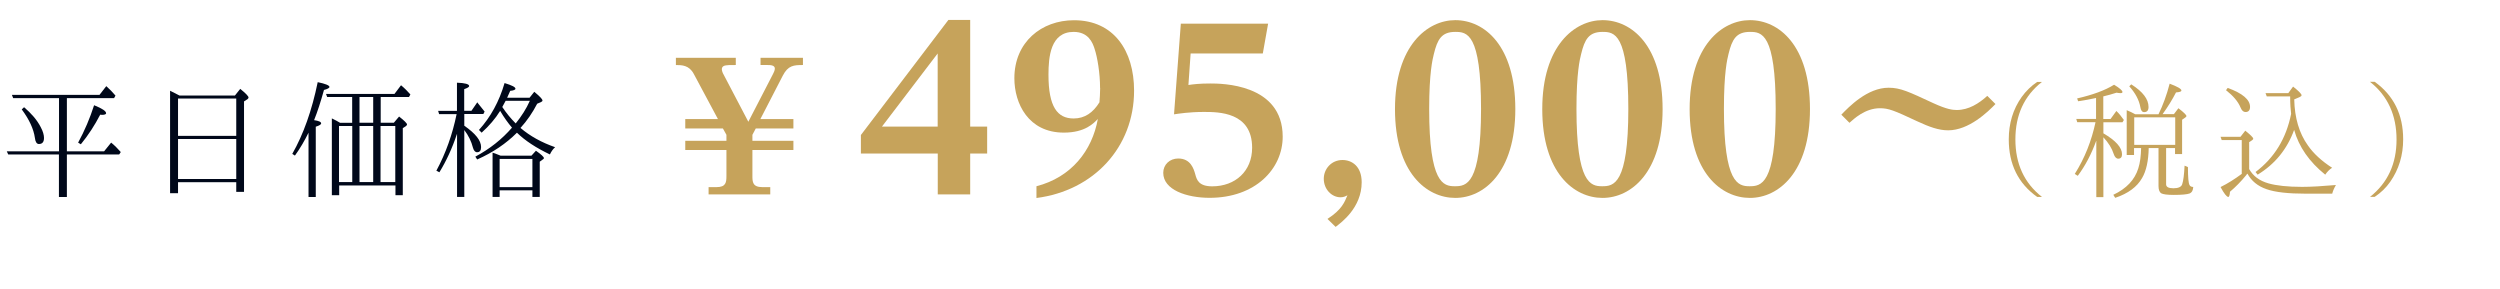
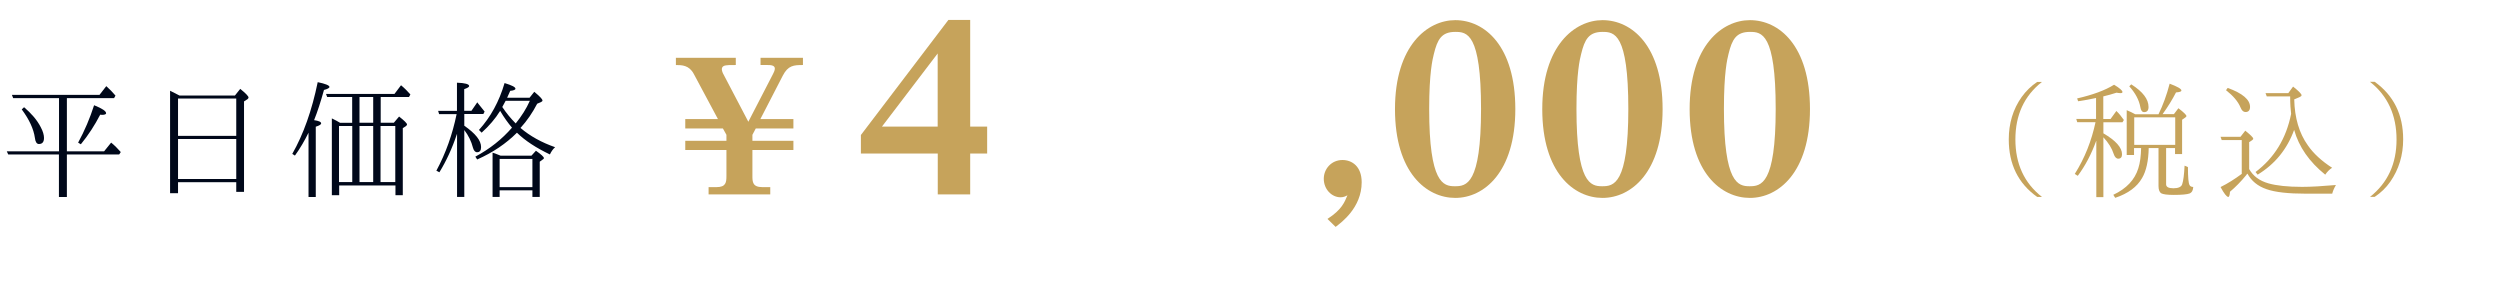
<svg xmlns="http://www.w3.org/2000/svg" id="_グループ_165" data-name="グループ 165" viewBox="0 0 282.96 32.75">
  <defs>
    <style>
      .cls-1 {
        isolation: isolate;
      }

      .cls-2 {
        fill: #00081a;
      }

      .cls-2, .cls-3 {
        stroke-width: 0px;
      }

      .cls-3 {
        fill: #c6a35b;
      }
    </style>
  </defs>
  <g id="_528" data-name=" 528" class="cls-1">
    <g class="cls-1">
      <path class="cls-3" d="M78.52,8.36c-.52-.98-1.34-1-2.02-1v-.82h6.78v.82c-.78,0-.86,0-1.12.04-.2.02-.46.12-.46.44,0,.16.1.44.18.56l2.82,5.38,2.78-5.38c.08-.16.22-.42.22-.64,0-.4-.54-.4-.84-.4h-.78v-.82h4.8v.82c-1.04,0-1.68.04-2.28,1.2l-2.54,4.92h3.74v1.06h-4.26l-.38.72v.68h4.64v1.04h-4.64v2.94c0,.66.02,1.26,1.12,1.26h.9v.82h-6.98v-.82h.9c1.06,0,1.12-.54,1.12-1.26v-2.94h-4.66v-1.04h4.66v-.68l-.4-.72h-4.26v-1.06h3.7l-2.74-5.12Z" />
    </g>
    <g class="cls-1">
      <path class="cls-3" d="M111.73,17.38h-1.92v4.62h-3.67v-4.62h-8.7v-2.1l9.9-13.02h2.47v12.07h1.92v3.05ZM99.83,14.33h6.3V6.05l-6.3,8.27Z" />
-       <path class="cls-3" d="M117.31,21.08c3.95-1.02,6.3-4.02,6.95-7.62-.45.47-1.42,1.55-3.85,1.55-4.02,0-5.6-3.3-5.6-6.15,0-4.1,3.07-6.57,6.75-6.57,4.5,0,6.8,3.45,6.8,7.97,0,6.4-4.57,11.32-11.05,12.15v-1.33ZM124.51,9.95c0-1.65-.3-3.47-.62-4.42-.22-.7-.7-1.92-2.37-1.92-2.62,0-2.85,2.82-2.85,4.85,0,3.62,1,4.95,2.85,4.95,1.27,0,2.2-.67,2.92-1.83.03-.45.08-.95.08-1.62Z" />
-       <path class="cls-3" d="M133.66,2.68h9.87l-.6,3.37h-8.17l-.25,3.57c.52-.08,1.25-.17,2.47-.17s8.2,0,8.2,6.02c0,3.65-3.1,6.92-8.27,6.92-2.6,0-5.25-.9-5.25-2.83,0-.92.72-1.62,1.7-1.62,1.4,0,1.75,1.17,1.92,1.77.17.65.4,1.38,1.92,1.38,2.62,0,4.52-1.72,4.52-4.37,0-4.05-3.8-4.05-5.47-4.05s-2.87.2-3.37.27l.77-10.27Z" />
    </g>
    <g class="cls-1">
      <path class="cls-3" d="M150.26,24.77c1.62-1.05,1.92-1.88,2.25-2.67-.18.1-.43.23-.78.23-1,0-1.9-.9-1.9-2.1,0-1.1.85-2.12,2.12-2.12,1.05,0,2.17.7,2.17,2.52,0,2.88-2.3,4.55-2.95,5.05l-.92-.9Z" />
      <path class="cls-3" d="M164.71,2.28c3.32,0,6.8,2.9,6.8,10.07s-3.57,10.05-6.8,10.05-6.82-2.83-6.82-10.05,3.7-10.07,6.82-10.07ZM164.66,21.08c1.3,0,2.97-.17,2.97-8.75s-1.6-8.72-2.92-8.72c-1.55,0-2.02.85-2.42,2.5-.15.6-.53,2.12-.53,6.22,0,8.4,1.6,8.75,2.9,8.75Z" />
      <path class="cls-3" d="M181.38,2.28c3.32,0,6.8,2.9,6.8,10.07s-3.57,10.05-6.8,10.05-6.82-2.83-6.82-10.05,3.7-10.07,6.82-10.07ZM181.33,21.08c1.3,0,2.97-.17,2.97-8.75s-1.6-8.72-2.92-8.72c-1.55,0-2.02.85-2.42,2.5-.15.6-.53,2.12-.53,6.22,0,8.4,1.6,8.75,2.9,8.75Z" />
      <path class="cls-3" d="M198.06,2.28c3.32,0,6.8,2.9,6.8,10.07s-3.57,10.05-6.8,10.05-6.82-2.83-6.82-10.05,3.7-10.07,6.82-10.07ZM198.01,21.08c1.3,0,2.97-.17,2.97-8.75s-1.6-8.72-2.92-8.72c-1.55,0-2.02.85-2.42,2.5-.15.6-.52,2.12-.52,6.22,0,8.4,1.6,8.75,2.9,8.75Z" />
-       <path class="cls-3" d="M225.85,11.78c-.85.88-3,2.97-5.35,2.97-1.07,0-2.12-.38-3.52-1.03-2.6-1.22-3.22-1.47-4.2-1.47-1.7,0-2.97,1.23-3.45,1.65l-.92-.92c.87-.9,2.95-3.05,5.35-3.05,1.35,0,2.27.45,5.07,1.75,1.53.7,2.17.77,2.65.77,1.35,0,2.52-.75,3.45-1.6l.92.92Z" />
    </g>
  </g>
  <g id="_平日価格" data-name="平日価格" class="cls-1">
    <g class="cls-1">
      <path class="cls-2" d="M7.57,11.11v6.02h4.21l.8-.99c.4.32.75.69,1.09,1.07l-.18.27h-5.92v4.82h-.9v-4.82H.93l-.16-.35h5.91v-6.02H1.49l-.14-.37h9.91l.77-.99c.38.34.72.69,1.04,1.07l-.16.29h-5.33ZM2.72,12.13c.83.71,1.47,1.44,1.89,2.26.26.48.37.9.37,1.22,0,.45-.18.69-.58.69-.24,0-.4-.24-.45-.69-.14-1.01-.64-2.08-1.49-3.23l.26-.24ZM8.84,16.15c.74-1.36,1.34-2.77,1.81-4.24.91.37,1.36.66,1.36.91,0,.11-.16.18-.46.18-.08,0-.13-.02-.21-.02-.61,1.18-1.33,2.3-2.19,3.35l-.3-.18Z" />
      <path class="cls-2" d="M26.6,10.8l.59-.74c.62.5.94.83.94.98,0,.06-.05.13-.11.18l-.4.26v10.24h-.88v-1.1h-6.59v1.25h-.9v-11.6c.22.11.59.29,1.06.54h6.29ZM20.15,11.15v4.23h6.59v-4.23h-6.59ZM26.74,20.26v-4.53h-6.59v4.53h6.59Z" />
      <path class="cls-2" d="M36.35,13.97c0,.11-.19.24-.61.37v7.96h-.82v-7.28c-.46.93-.96,1.79-1.54,2.59l-.3-.19c1.26-2.21,2.22-4.91,2.88-8.12.88.18,1.33.37,1.33.54,0,.11-.21.24-.62.34-.37,1.34-.74,2.48-1.12,3.42.53.08.8.19.8.37ZM39.86,13.89v-2.91h-2.83l-.13-.35h7.75l.74-.98c.37.3.72.66,1.06,1.04l-.16.29h-3.2v2.91h1.49l.59-.7c.59.46.9.77.9.9,0,.05-.05.13-.13.19l-.35.22v7.59h-.83v-1.1h-6.37v1.1h-.83v-8.69c.37.18.69.35.93.5h1.39ZM38.37,14.26v6.35h1.5v-6.35h-1.5ZM40.69,13.89h1.55v-2.91h-1.55v2.91ZM40.69,14.26v6.35h1.55v-6.35h-1.55ZM44.74,20.61v-6.35h-1.67v6.35h1.67Z" />
      <path class="cls-2" d="M51.71,15.19c-.53,1.6-1.2,3.04-1.98,4.31l-.34-.18c1.07-1.99,1.82-4.11,2.29-6.4h-1.98l-.11-.37h2.13v-3.19c.91.03,1.38.16,1.38.38,0,.11-.19.22-.56.35v2.45h.82l.66-.96.14.19c.19.26.45.53.69.86l-.14.27h-2.16v1.33c1.26.88,1.9,1.67,1.9,2.42,0,.38-.14.58-.46.58-.21,0-.37-.19-.46-.51-.18-.72-.51-1.39-.98-2v7.57h-.82v-7.11ZM54.5,15l-.29-.29c1.31-1.44,2.29-3.22,2.9-5.31.83.26,1.23.45,1.23.64,0,.11-.19.21-.59.24-.13.3-.24.56-.35.78h2.54l.53-.67c.62.51.93.83.93.99,0,.06-.06.13-.18.18l-.42.18c-.51.99-1.14,1.92-1.89,2.74,1.09.93,2.4,1.65,3.92,2.18-.24.21-.43.48-.59.82-1.55-.74-2.8-1.55-3.73-2.46-1.23,1.23-2.72,2.24-4.5,3.03l-.21-.32c1.65-.88,3.02-1.98,4.15-3.28-.45-.53-.9-1.15-1.34-1.9-.54.88-1.26,1.71-2.11,2.48ZM60.15,17.62l.51-.56c.61.43.9.7.9.83,0,.06-.02.1-.1.14l-.37.27v3.99h-.83v-.75h-3.71v.75h-.8v-5.01c.11.02.42.14.91.34h3.49ZM56.55,17.99v3.19h3.71v-3.19h-3.71ZM58.37,13.97c.67-.83,1.2-1.66,1.6-2.56h-2.74s-.14.27-.38.7c.46.69.96,1.3,1.52,1.86Z" />
    </g>
  </g>
  <g id="_税込_" data-name=" 税込 " class="cls-1">
    <g class="cls-1">
      <path class="cls-3" d="M230.58,22.29c-2.15-1.52-3.22-3.7-3.22-6.51,0-1.81.48-3.42,1.46-4.8.48-.67,1.07-1.25,1.76-1.71h.54c-2.02,1.58-3.01,3.76-3.01,6.51s.99,4.93,3.01,6.51h-.54Z" />
      <path class="cls-3" d="M237.25,15.96c-.54,1.49-1.23,2.8-2.08,3.94l-.34-.21c1.14-1.81,1.9-3.76,2.35-5.86h-2.07l-.11-.37h2.24v-2.37c-.62.14-1.3.26-2.03.37l-.11-.32c1.75-.4,3.15-.91,4.18-1.55.62.37.95.66.95.82,0,.1-.08.13-.24.13-.13,0-.27-.02-.43-.05-.53.18-1.02.3-1.5.42v2.56h.82l.66-.91c.32.3.59.66.85,1.02l-.16.26h-2.16v1.25c1.41.82,2.11,1.62,2.11,2.37,0,.32-.14.5-.43.5-.21,0-.4-.18-.51-.53-.21-.66-.59-1.26-1.17-1.89v6.77h-.8v-6.34ZM246.2,16.76h-1.03v4.1c0,.3.27.45.83.45s.9-.16.99-.46c.13-.38.22-1.09.27-2.1l.38.16c0,1.15.06,1.84.18,2.03.06.14.21.22.42.22-.02.38-.14.62-.42.74-.27.1-.86.16-1.78.16-.72,0-1.22-.06-1.44-.19-.18-.13-.29-.4-.29-.8v-4.31h-1.11c-.03,1.44-.27,2.58-.75,3.39-.56.99-1.57,1.75-3.04,2.24l-.22-.34c1.51-.71,2.43-1.71,2.83-2.99.21-.64.3-1.42.32-2.3h-.8v.78h-.83v-5.07c.35.14.67.3.96.46h2.64c.5-1.02.93-2.18,1.26-3.46.9.34,1.33.59,1.33.77,0,.13-.21.19-.61.22-.4.78-.9,1.6-1.52,2.46h1.28l.51-.67c.61.46.91.77.91.88,0,.06-.05.11-.14.18l-.35.24v3.89h-.8v-.69ZM241.23,9.55c1.31.83,1.95,1.68,1.95,2.56,0,.38-.16.58-.5.58-.22,0-.37-.18-.43-.58-.14-.78-.56-1.58-1.25-2.34l.22-.22ZM246.2,16.4v-3.12h-4.64v3.12h4.64Z" />
      <path class="cls-3" d="M254.56,19.12c.46.82,1.18,1.34,2.18,1.63.91.26,2.19.4,3.81.4,1.06,0,2.34-.08,3.84-.21-.22.38-.35.7-.42.98h-3.01c-1.95,0-3.44-.16-4.43-.51-1.01-.35-1.71-.94-2.16-1.76-.06.08-.11.11-.14.18-.59.72-1.2,1.34-1.83,1.87-.02.38-.1.59-.19.59-.18,0-.48-.38-.88-1.12.82-.4,1.6-.9,2.4-1.49v-3.83h-2.27l-.13-.37h2.26l.54-.69c.59.48.9.77.9.91,0,.06-.05.11-.14.18l-.32.21v3.03ZM252.14,9.95c1.68.61,2.53,1.33,2.53,2.15,0,.38-.18.58-.51.58-.24,0-.42-.16-.56-.5-.29-.71-.87-1.36-1.65-1.97l.19-.26ZM259.2,10.91h-2.64l-.14-.37h2.58l.54-.74c.64.51.96.83.96.98,0,.08-.08.14-.22.21l-.61.26c.05,2.1.56,3.83,1.54,5.2.64.93,1.57,1.78,2.75,2.54-.29.18-.56.45-.78.78-1.81-1.46-2.98-3.14-3.52-5.07-.79,2.18-2.16,3.87-4.13,5.07l-.24-.3c2.13-1.6,3.47-3.79,4.03-6.58-.06-.46-.11-1.12-.11-1.98Z" />
      <path class="cls-3" d="M268.24,22.29c2.02-1.6,3.01-3.76,3.01-6.5s-.99-4.95-3.01-6.53h.54c2.14,1.54,3.22,3.7,3.22,6.51,0,1.79-.48,3.39-1.46,4.8-.48.69-1.07,1.25-1.76,1.71h-.54Z" />
    </g>
  </g>
</svg>